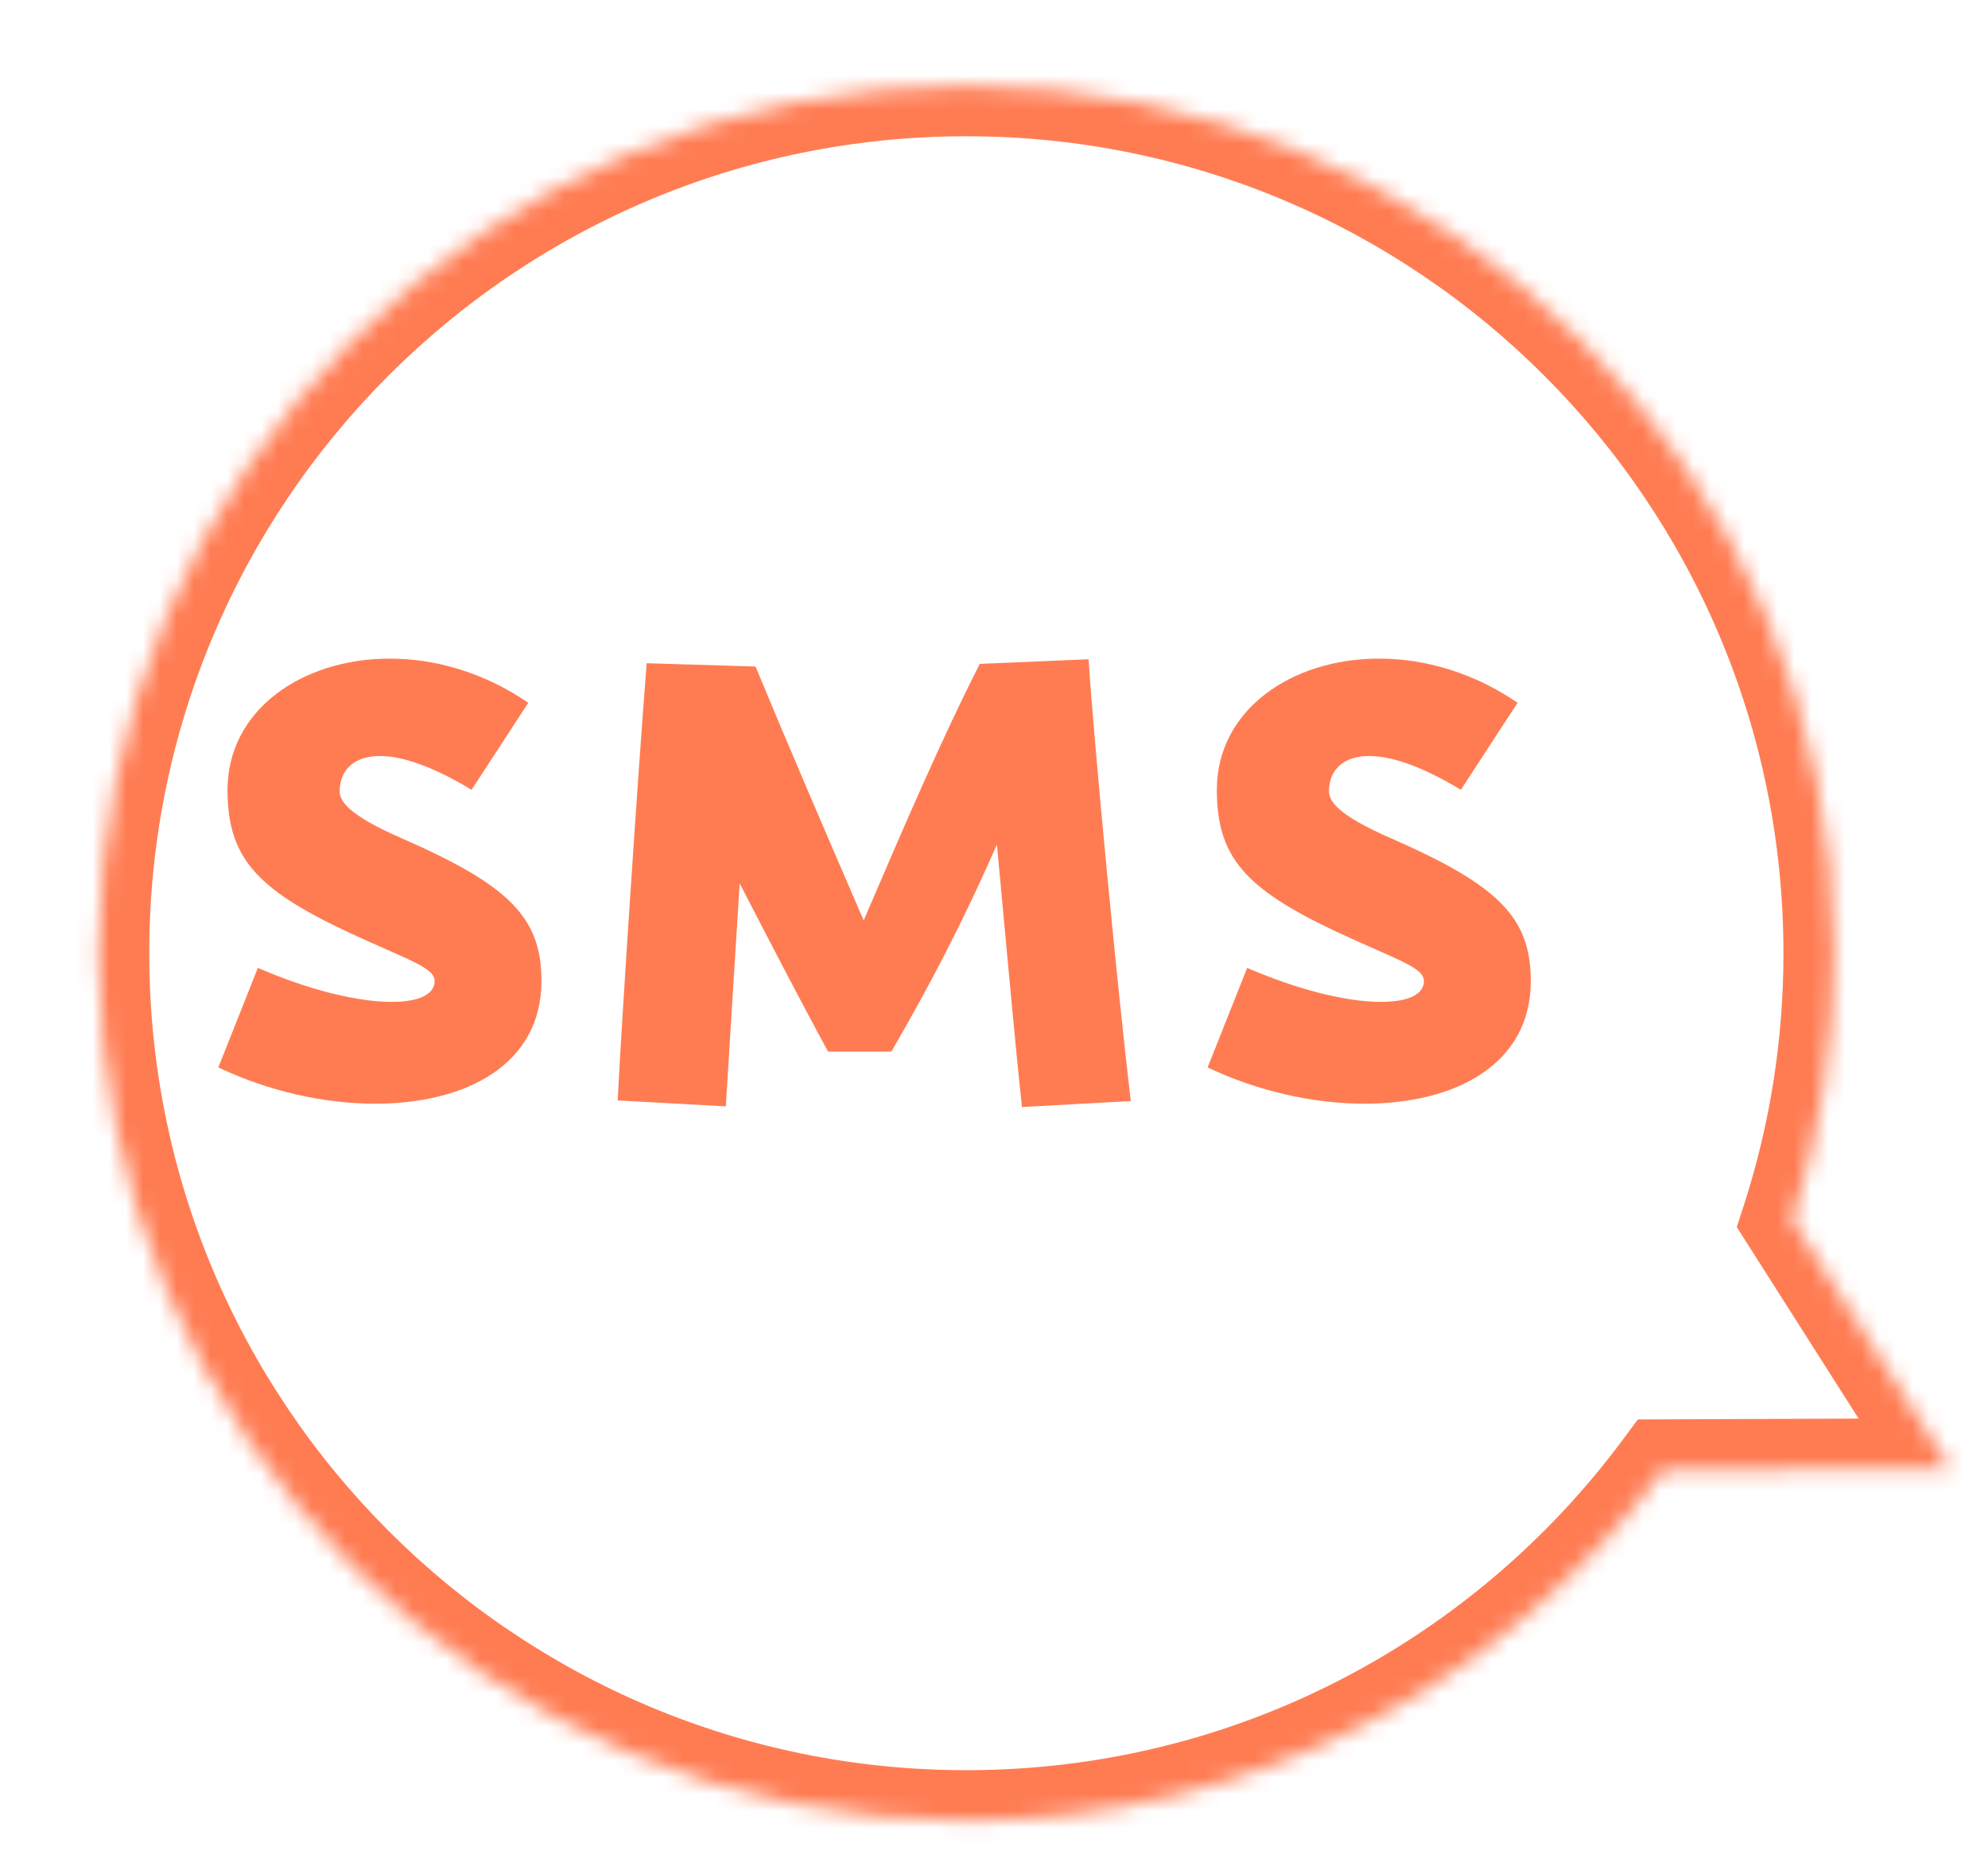
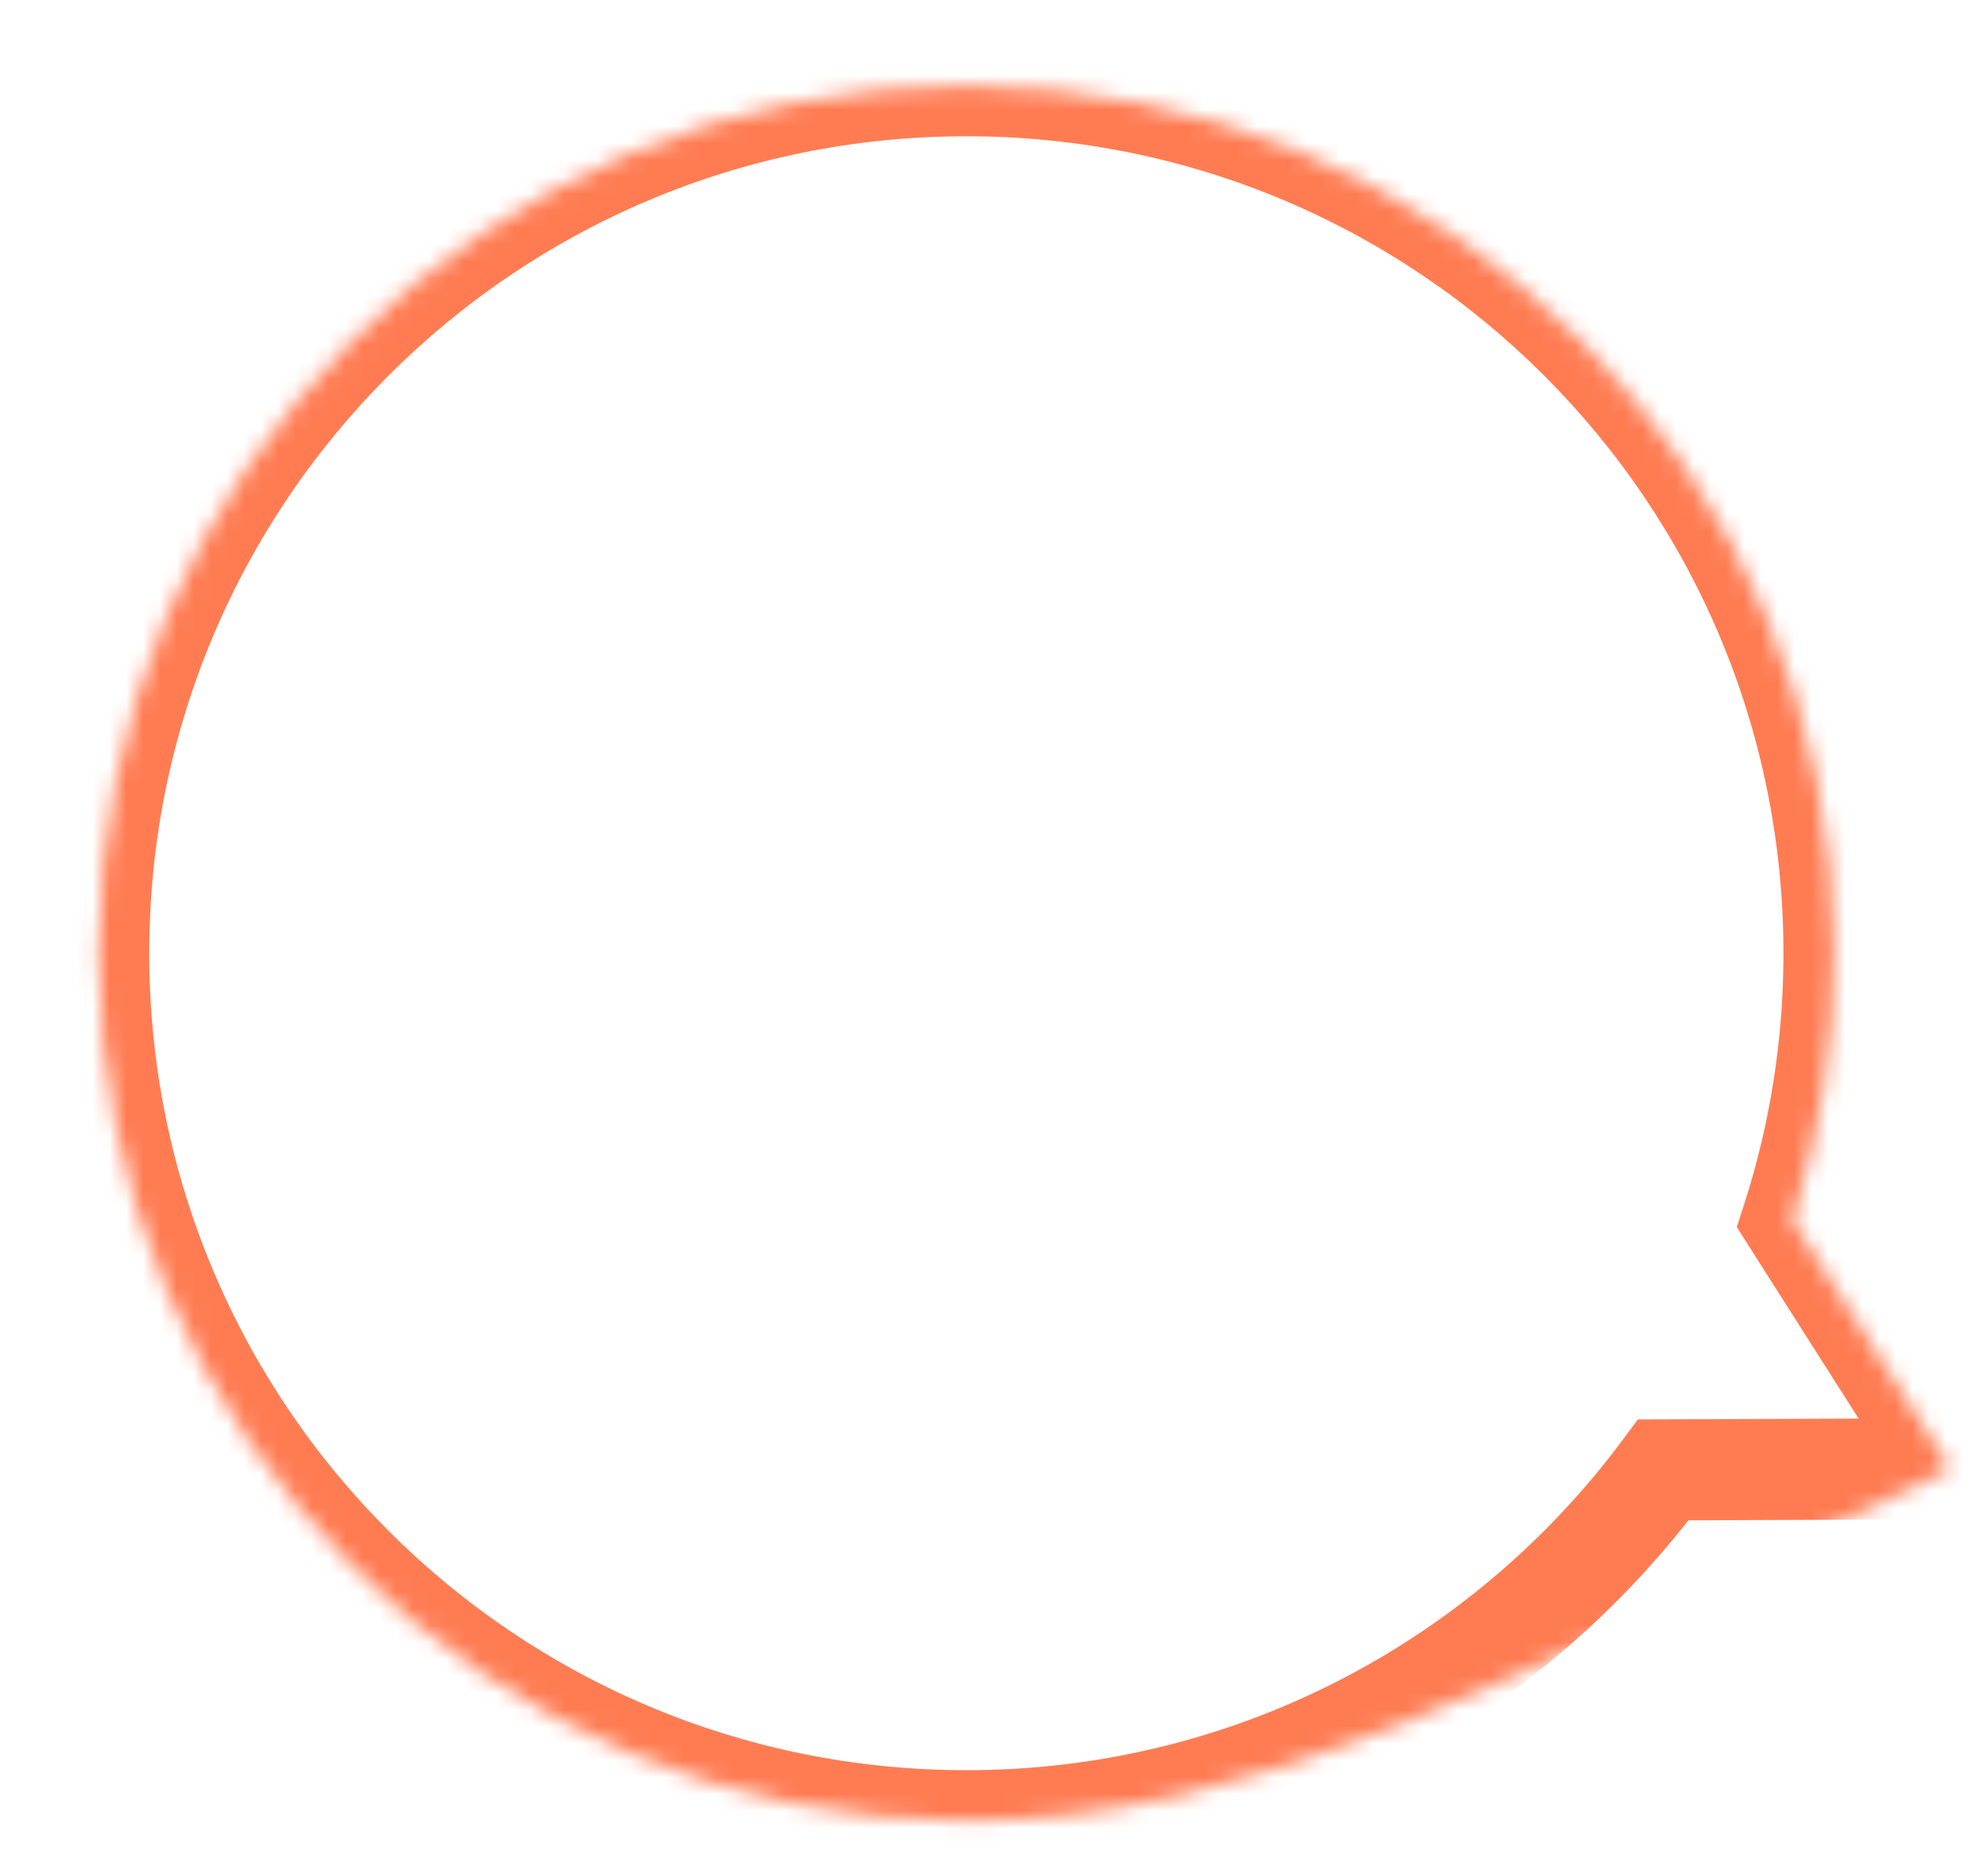
<svg xmlns="http://www.w3.org/2000/svg" width="118" height="111" viewBox="0 0 118 111" fill="none">
  <g filter="url(#filter0_d_5004_947)">
    <mask id="path-1-inside-1_5004_947" fill="white">
-       <path d="M52.359 0.089C80.802 0.089 103.859 23.146 103.859 51.589C103.859 57.115 102.988 62.438 101.377 67.428L110.772 82.196L93.731 82.261C84.346 94.898 69.31 103.089 52.359 103.089C23.917 103.089 0.859 80.031 0.859 51.589C0.859 23.146 23.917 0.089 52.359 0.089Z" />
+       <path d="M52.359 0.089C80.802 0.089 103.859 23.146 103.859 51.589C103.859 57.115 102.988 62.438 101.377 67.428L110.772 82.196C84.346 94.898 69.31 103.089 52.359 103.089C23.917 103.089 0.859 80.031 0.859 51.589C0.859 23.146 23.917 0.089 52.359 0.089Z" />
    </mask>
    <path d="M52.359 0.089C80.802 0.089 103.859 23.146 103.859 51.589C103.859 57.115 102.988 62.438 101.377 67.428L110.772 82.196L93.731 82.261C84.346 94.898 69.31 103.089 52.359 103.089C23.917 103.089 0.859 80.031 0.859 51.589C0.859 23.146 23.917 0.089 52.359 0.089Z" fill="white" />
    <path d="M101.377 67.428L98.522 66.506L98.089 67.848L98.846 69.038L101.377 67.428ZM110.772 82.196L110.784 85.196L116.224 85.176L113.304 80.586L110.772 82.196ZM93.731 82.261L93.719 79.261L92.217 79.266L91.322 80.472L93.731 82.261ZM52.359 0.089V3.089C79.145 3.089 100.859 24.803 100.859 51.589H103.859H106.859C106.859 21.489 82.459 -2.911 52.359 -2.911V0.089ZM103.859 51.589H100.859C100.859 56.798 100.038 61.81 98.522 66.506L101.377 67.428L104.232 68.35C105.938 63.066 106.859 57.432 106.859 51.589H103.859ZM101.377 67.428L98.846 69.038L108.241 83.807L110.772 82.196L113.304 80.586L103.908 65.817L101.377 67.428ZM110.772 82.196L110.761 79.196L93.719 79.261L93.731 82.261L93.742 85.261L110.784 85.196L110.772 82.196ZM93.731 82.261L91.322 80.472C82.479 92.381 68.32 100.089 52.359 100.089V103.089V106.089C70.3 106.089 86.213 97.416 96.139 84.049L93.731 82.261ZM52.359 103.089V100.089C25.574 100.089 3.859 78.375 3.859 51.589H0.859H-2.141C-2.141 81.688 22.26 106.089 52.359 106.089V103.089ZM0.859 51.589H3.859C3.859 24.803 25.574 3.089 52.359 3.089V0.089V-2.911C22.26 -2.911 -2.141 21.489 -2.141 51.589H0.859Z" fill="#FF7C53" mask="url(#path-1-inside-1_5004_947)" />
  </g>
-   <path d="M12.958 63.37L15.307 57.459C21.179 60.003 25.798 60.003 25.798 58.242C25.798 57.42 24.193 56.989 20.591 55.306C15.189 52.761 13.506 50.882 13.506 46.889C13.506 42.153 17.929 39.099 23.136 39.099C25.837 39.099 28.734 39.921 31.357 41.722L27.99 46.889C22.509 43.562 20.161 44.932 20.161 46.968C20.161 47.555 20.67 48.377 23.801 49.747C30.261 52.566 32.139 54.484 32.139 58.242C32.139 63.213 27.638 65.523 22.275 65.523C19.221 65.523 15.933 64.779 12.958 63.37ZM43.083 65.68L36.663 65.327C36.898 60.63 37.877 45.715 38.386 39.373L44.845 39.569C46.959 44.658 48.877 49.121 51.265 54.64C53.614 49.16 55.923 43.797 58.155 39.412L64.614 39.138C64.927 44.071 66.376 59.181 67.119 65.366L60.66 65.719C60.269 62.117 59.721 56.01 59.173 50.139C57.02 55.032 55.062 58.712 52.909 62.43H49.151C47.468 59.338 45.628 55.776 43.906 52.448C43.632 56.676 43.357 61.256 43.083 65.68ZM71.679 63.37L74.028 57.459C79.9 60.003 84.519 60.003 84.519 58.242C84.519 57.42 82.914 56.989 79.312 55.306C73.91 52.761 72.227 50.882 72.227 46.889C72.227 42.153 76.65 39.099 81.857 39.099C84.558 39.099 87.455 39.921 90.078 41.722L86.711 46.889C81.231 43.562 78.882 44.932 78.882 46.968C78.882 47.555 79.391 48.377 82.522 49.747C88.982 52.566 90.861 54.484 90.861 58.242C90.861 63.213 86.359 65.523 80.996 65.523C77.942 65.523 74.654 64.779 71.679 63.37Z" fill="#FF7C53" />
  <defs>
    <filter id="filter0_d_5004_947" x="0.859" y="0.089" width="116.914" height="110" filterUnits="userSpaceOnUse" color-interpolation-filters="sRGB">
      <feFlood flood-opacity="0" result="BackgroundImageFix" />
      <feColorMatrix in="SourceAlpha" type="matrix" values="0 0 0 0 0 0 0 0 0 0 0 0 0 0 0 0 0 0 127 0" result="hardAlpha" />
      <feOffset dx="5" dy="5" />
      <feGaussianBlur stdDeviation="1" />
      <feComposite in2="hardAlpha" operator="out" />
      <feColorMatrix type="matrix" values="0 0 0 0 0 0 0 0 0 0 0 0 0 0 0 0 0 0 0.25 0" />
      <feBlend mode="normal" in2="BackgroundImageFix" result="effect1_dropShadow_5004_947" />
      <feBlend mode="normal" in="SourceGraphic" in2="effect1_dropShadow_5004_947" result="shape" />
    </filter>
  </defs>
</svg>